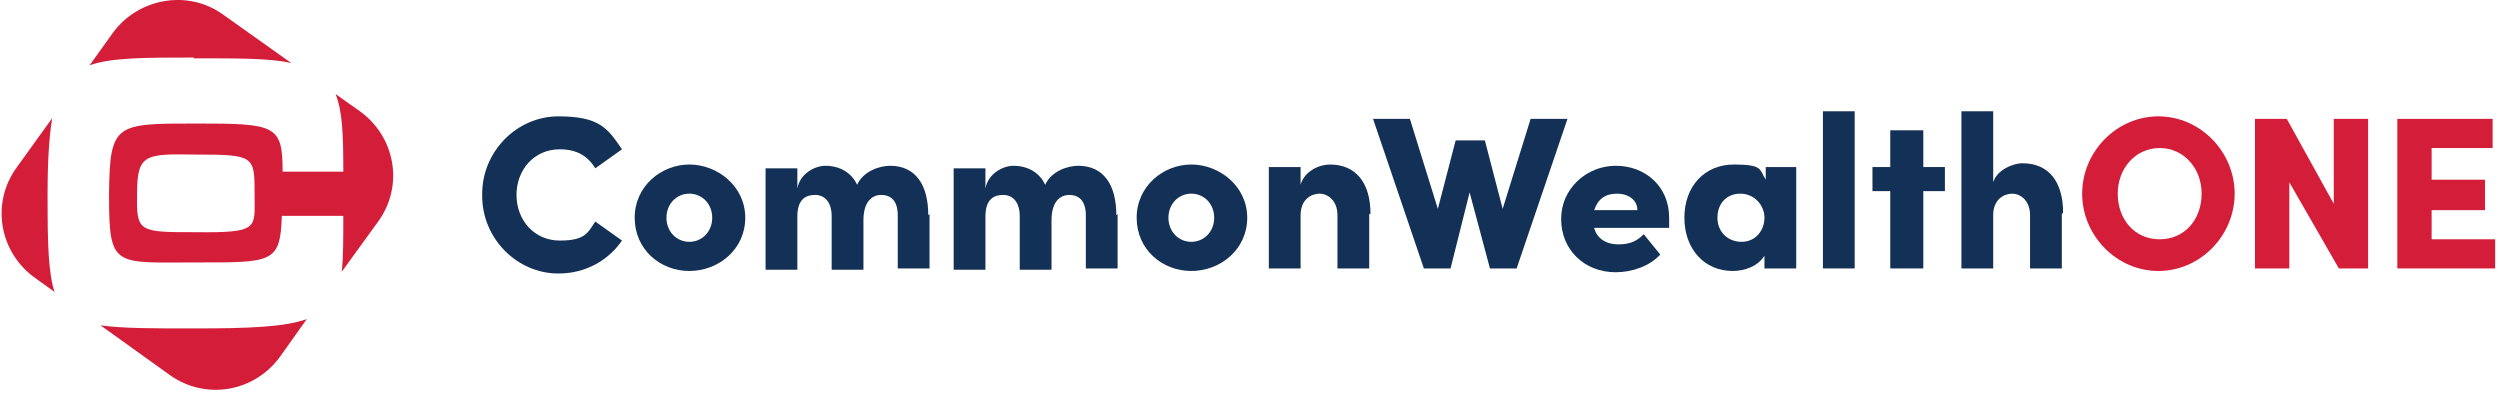
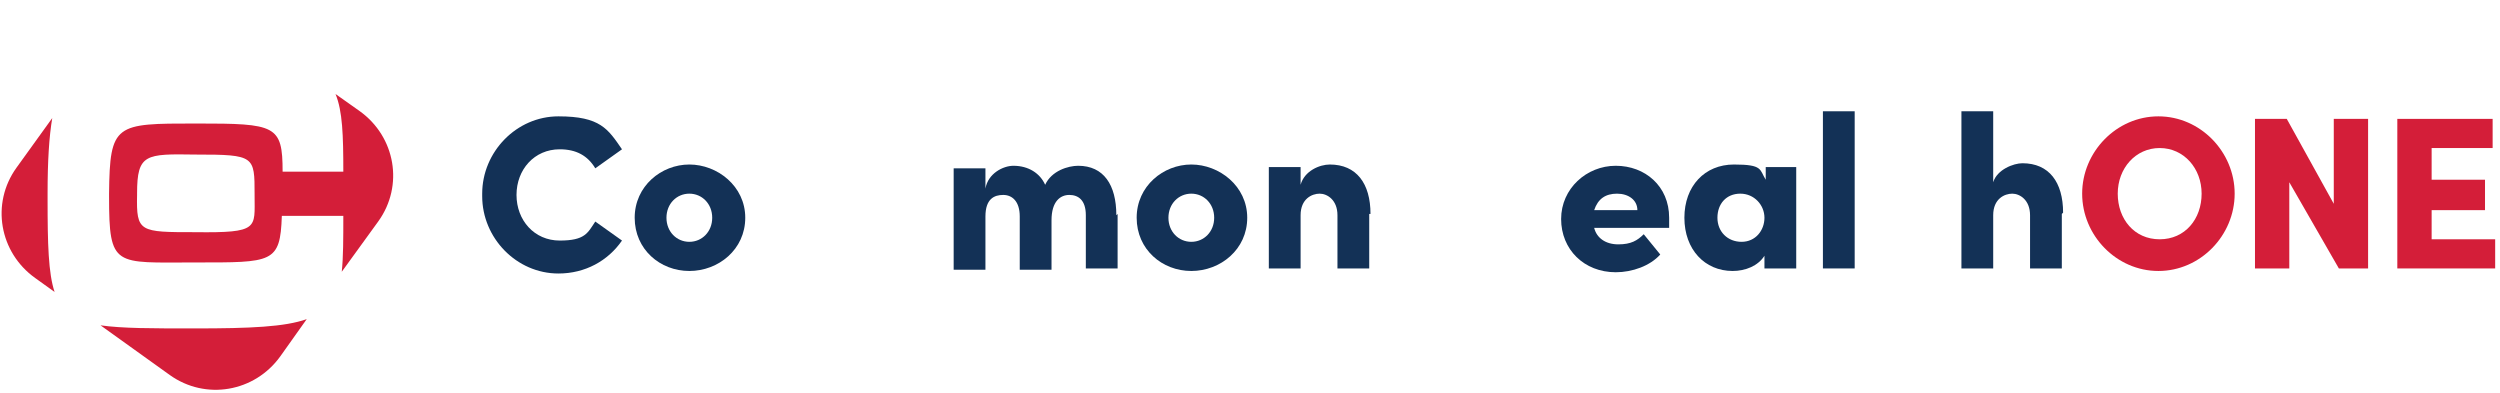
<svg xmlns="http://www.w3.org/2000/svg" width="337" height="53" viewBox="0 0 337 53" fill="none">
  <path d="M6.414 26.904V26.067C6.414 21.672 6.623 18.428 7.043 15.917L2.217 22.614C-1.245 27.427 -0.091 34.019 4.735 37.471L7.358 39.355C6.519 36.843 6.414 32.867 6.414 26.904Z" fill="#D41E39" />
-   <path d="M26.136 7.861H26.451C32.326 7.861 36.417 7.861 39.25 8.488L30.123 2.001C25.402 -1.452 18.688 -0.301 15.226 4.408L12.079 8.802C15.016 7.756 19.527 7.756 26.136 7.756" fill="#D41E39" />
  <path d="M48.482 14.976L45.23 12.674C46.174 14.976 46.279 18.219 46.279 23.137H38.096C38.096 16.859 37.152 16.65 26.556 16.65H26.346C15.541 16.65 14.806 16.65 14.701 26.067V26.485C14.701 36.111 15.436 35.379 26.241 35.379H26.346C36.732 35.379 37.781 35.483 37.991 29.101H46.279C46.279 32.135 46.279 34.646 46.069 36.634L51 29.833C54.462 25.02 53.308 18.428 48.482 14.976ZM26.346 31.298C18.793 31.298 18.373 31.298 18.478 26.276V26.067C18.478 20.73 19.632 20.73 26.346 20.835H26.451C34.319 20.835 34.319 21.044 34.319 26.171V26.38C34.319 30.775 34.949 31.403 26.346 31.298Z" fill="#D41E39" />
  <path d="M26.347 44.272H26.137C20.472 44.272 16.485 44.272 13.548 43.854L22.885 50.55C27.71 54.003 34.32 52.852 37.782 48.039L41.349 43.017C38.411 44.063 33.795 44.272 26.242 44.272" fill="#D41E39" />
  <path d="M65 26.106C65 20.467 69.625 15.684 75.278 15.684C80.931 15.684 81.959 17.392 83.844 20.126L80.246 22.689C79.218 20.98 77.677 20.126 75.45 20.126C72.024 20.126 69.625 22.859 69.625 26.276C69.625 29.694 72.024 32.427 75.45 32.427C78.876 32.427 79.218 31.402 80.246 29.864L83.844 32.427C81.959 35.161 78.876 36.869 75.278 36.869C69.625 36.869 65 32.086 65 26.447" fill="#133156" />
  <path d="M85.556 29.352C85.556 25.08 89.154 22.176 92.923 22.176C96.691 22.176 100.46 25.08 100.46 29.352C100.46 33.623 96.863 36.528 92.923 36.528C88.983 36.528 85.556 33.623 85.556 29.352ZM96.006 29.352C96.006 27.472 94.636 26.105 92.923 26.105C91.21 26.105 89.839 27.472 89.839 29.352C89.839 31.231 91.21 32.598 92.923 32.598C94.636 32.598 96.006 31.231 96.006 29.352Z" fill="#133156" />
-   <path d="M125.3 28.839V36.186H121.017V29.01C121.017 26.96 119.989 26.276 118.79 26.276C117.591 26.276 116.392 27.131 116.392 29.694V36.357H112.109V29.181C112.109 27.131 111.081 26.276 109.882 26.276C108.683 26.276 107.484 26.789 107.484 29.181V36.357H103.201V22.689H107.484V25.422C107.827 23.372 109.882 22.347 111.253 22.347C113.308 22.347 114.85 23.372 115.535 24.91C116.392 23.03 118.619 22.347 119.989 22.347C123.415 22.347 125.129 24.91 125.129 29.01" fill="#133156" />
  <path d="M150.653 28.839V36.186H146.37V29.01C146.37 26.96 145.342 26.277 144.143 26.277C142.944 26.277 141.745 27.131 141.745 29.694V36.357H137.462V29.181C137.462 27.131 136.434 26.277 135.235 26.277C134.036 26.277 132.837 26.789 132.837 29.181V36.357H128.554V22.689H132.837V25.422C133.179 23.372 135.235 22.347 136.606 22.347C138.661 22.347 140.203 23.372 140.888 24.91C141.745 23.03 143.972 22.347 145.342 22.347C148.768 22.347 150.481 24.91 150.481 29.01" fill="#133156" />
  <path d="M153.223 29.352C153.223 25.08 156.82 22.176 160.589 22.176C164.358 22.176 168.126 25.08 168.126 29.352C168.126 33.623 164.529 36.528 160.589 36.528C156.649 36.528 153.223 33.623 153.223 29.352ZM163.672 29.352C163.672 27.472 162.302 26.105 160.589 26.105C158.876 26.105 157.505 27.472 157.505 29.352C157.505 31.231 158.876 32.598 160.589 32.598C162.302 32.598 163.672 31.231 163.672 29.352Z" fill="#133156" />
  <path d="M184.571 28.839V36.186H180.289V29.01C180.289 26.96 178.918 26.105 177.89 26.105C176.863 26.105 175.321 26.789 175.321 29.01V36.186H171.038V22.517H175.321V24.909C175.835 23.03 177.89 22.176 179.261 22.176C182.858 22.176 184.743 24.739 184.743 28.839" fill="#133156" />
-   <path d="M206.328 16.025H211.296L204.443 36.186H200.846L198.105 25.935L195.535 36.186H191.938L185.086 16.025H190.054L193.822 28.156L196.221 18.93H200.161L202.559 28.156L206.328 16.025Z" fill="#133156" />
  <path d="M225.001 30.719H214.894C215.236 32.086 216.436 32.94 218.149 32.94C219.862 32.94 220.718 32.427 221.575 31.573L223.802 34.307C222.431 35.844 220.033 36.699 217.806 36.699C213.523 36.699 210.44 33.623 210.44 29.523C210.44 25.422 213.866 22.347 217.806 22.347C221.746 22.347 225.001 25.081 225.001 29.352C225.001 33.623 225.001 30.206 225.001 30.89M220.718 28.327C220.718 26.96 219.519 26.106 217.977 26.106C216.436 26.106 215.408 26.789 214.894 28.327H220.718Z" fill="#133156" />
-   <path d="M237.848 22.518H242.131V36.186H237.848V34.477C236.992 35.844 235.279 36.528 233.566 36.528C229.797 36.528 227.056 33.623 227.056 29.352C227.056 25.08 229.797 22.176 233.737 22.176C237.677 22.176 237.163 22.859 238.02 24.226V22.518H237.848ZM237.848 29.352C237.848 27.643 236.478 26.105 234.593 26.105C232.709 26.105 231.51 27.472 231.51 29.352C231.51 31.231 232.88 32.598 234.765 32.598C236.649 32.598 237.848 31.06 237.848 29.352Z" fill="#133156" />
+   <path d="M237.848 22.518H242.131V36.186H237.848V34.477C236.992 35.844 235.279 36.528 233.566 36.528C229.797 36.528 227.056 33.623 227.056 29.352C227.056 25.08 229.797 22.176 233.737 22.176C237.677 22.176 237.163 22.859 238.02 24.226V22.518ZM237.848 29.352C237.848 27.643 236.478 26.105 234.593 26.105C232.709 26.105 231.51 27.472 231.51 29.352C231.51 31.231 232.88 32.598 234.765 32.598C236.649 32.598 237.848 31.06 237.848 29.352Z" fill="#133156" />
  <path d="M250.011 15H245.729V36.186H250.011V15Z" fill="#133156" />
-   <path d="M262.173 22.518V25.764H259.261V36.186H254.807V25.764H252.409V22.518H254.807V17.563H259.261V22.518H262.173Z" fill="#133156" />
  <path d="M277.933 28.839V36.186H273.651V29.01C273.651 26.96 272.28 26.106 271.252 26.106C270.225 26.106 268.683 26.789 268.683 29.01V36.186H264.4V15H268.683V24.568C269.197 22.859 271.424 22.005 272.623 22.005C276.22 22.005 278.105 24.568 278.105 28.668" fill="#133156" />
  <path d="M280.675 26.106C280.675 20.467 285.3 15.684 290.953 15.684C296.606 15.684 301.232 20.467 301.232 26.106C301.232 31.744 296.606 36.528 290.953 36.528C285.3 36.528 280.675 31.744 280.675 26.106ZM296.778 26.106C296.778 22.689 294.379 19.955 291.124 19.955C287.87 19.955 285.471 22.689 285.471 26.106C285.471 29.523 287.698 32.256 291.124 32.256C294.551 32.256 296.778 29.523 296.778 26.106Z" fill="#D41E39" />
  <path d="M314.593 16.025H319.219V36.186H315.279L308.598 24.568V36.186H303.972V16.025H308.255L314.593 27.472V16.025Z" fill="#D41E39" />
  <path d="M327.784 32.256H336.349V36.186H323.159V16.025H336.007V19.955H327.784V24.226H334.979V28.327H327.784V32.256Z" fill="#D41E39" />
</svg>